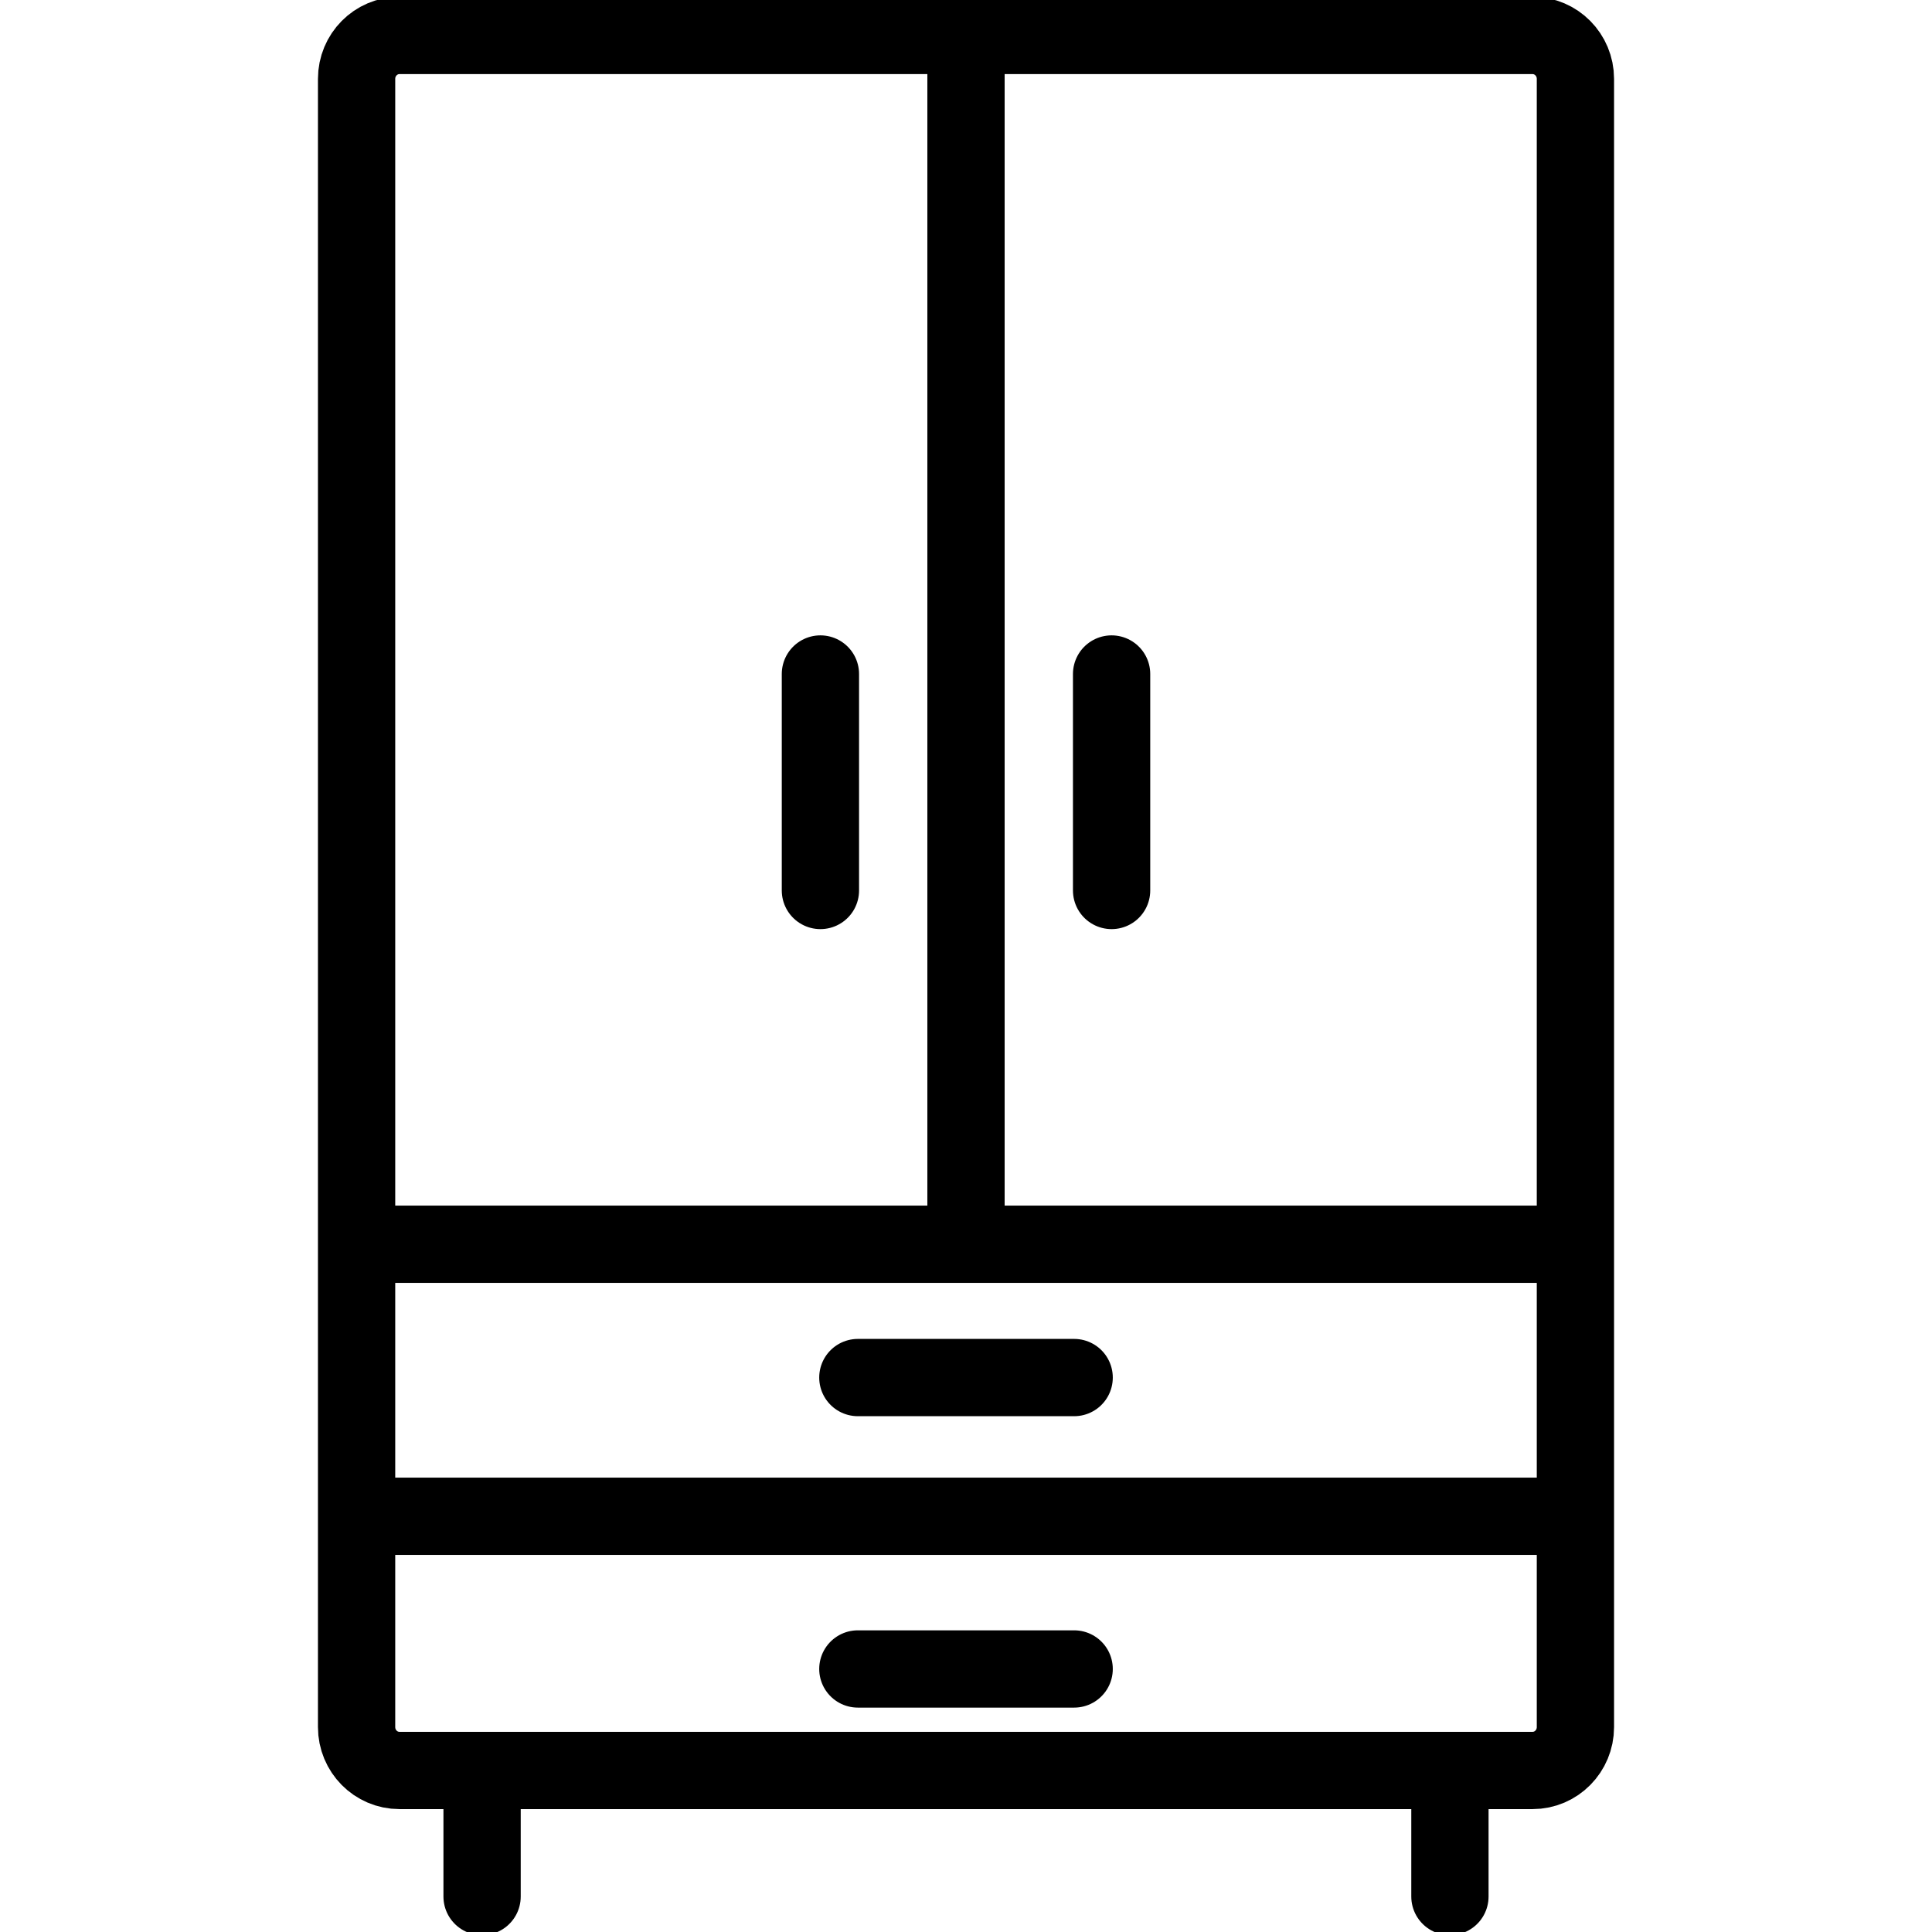
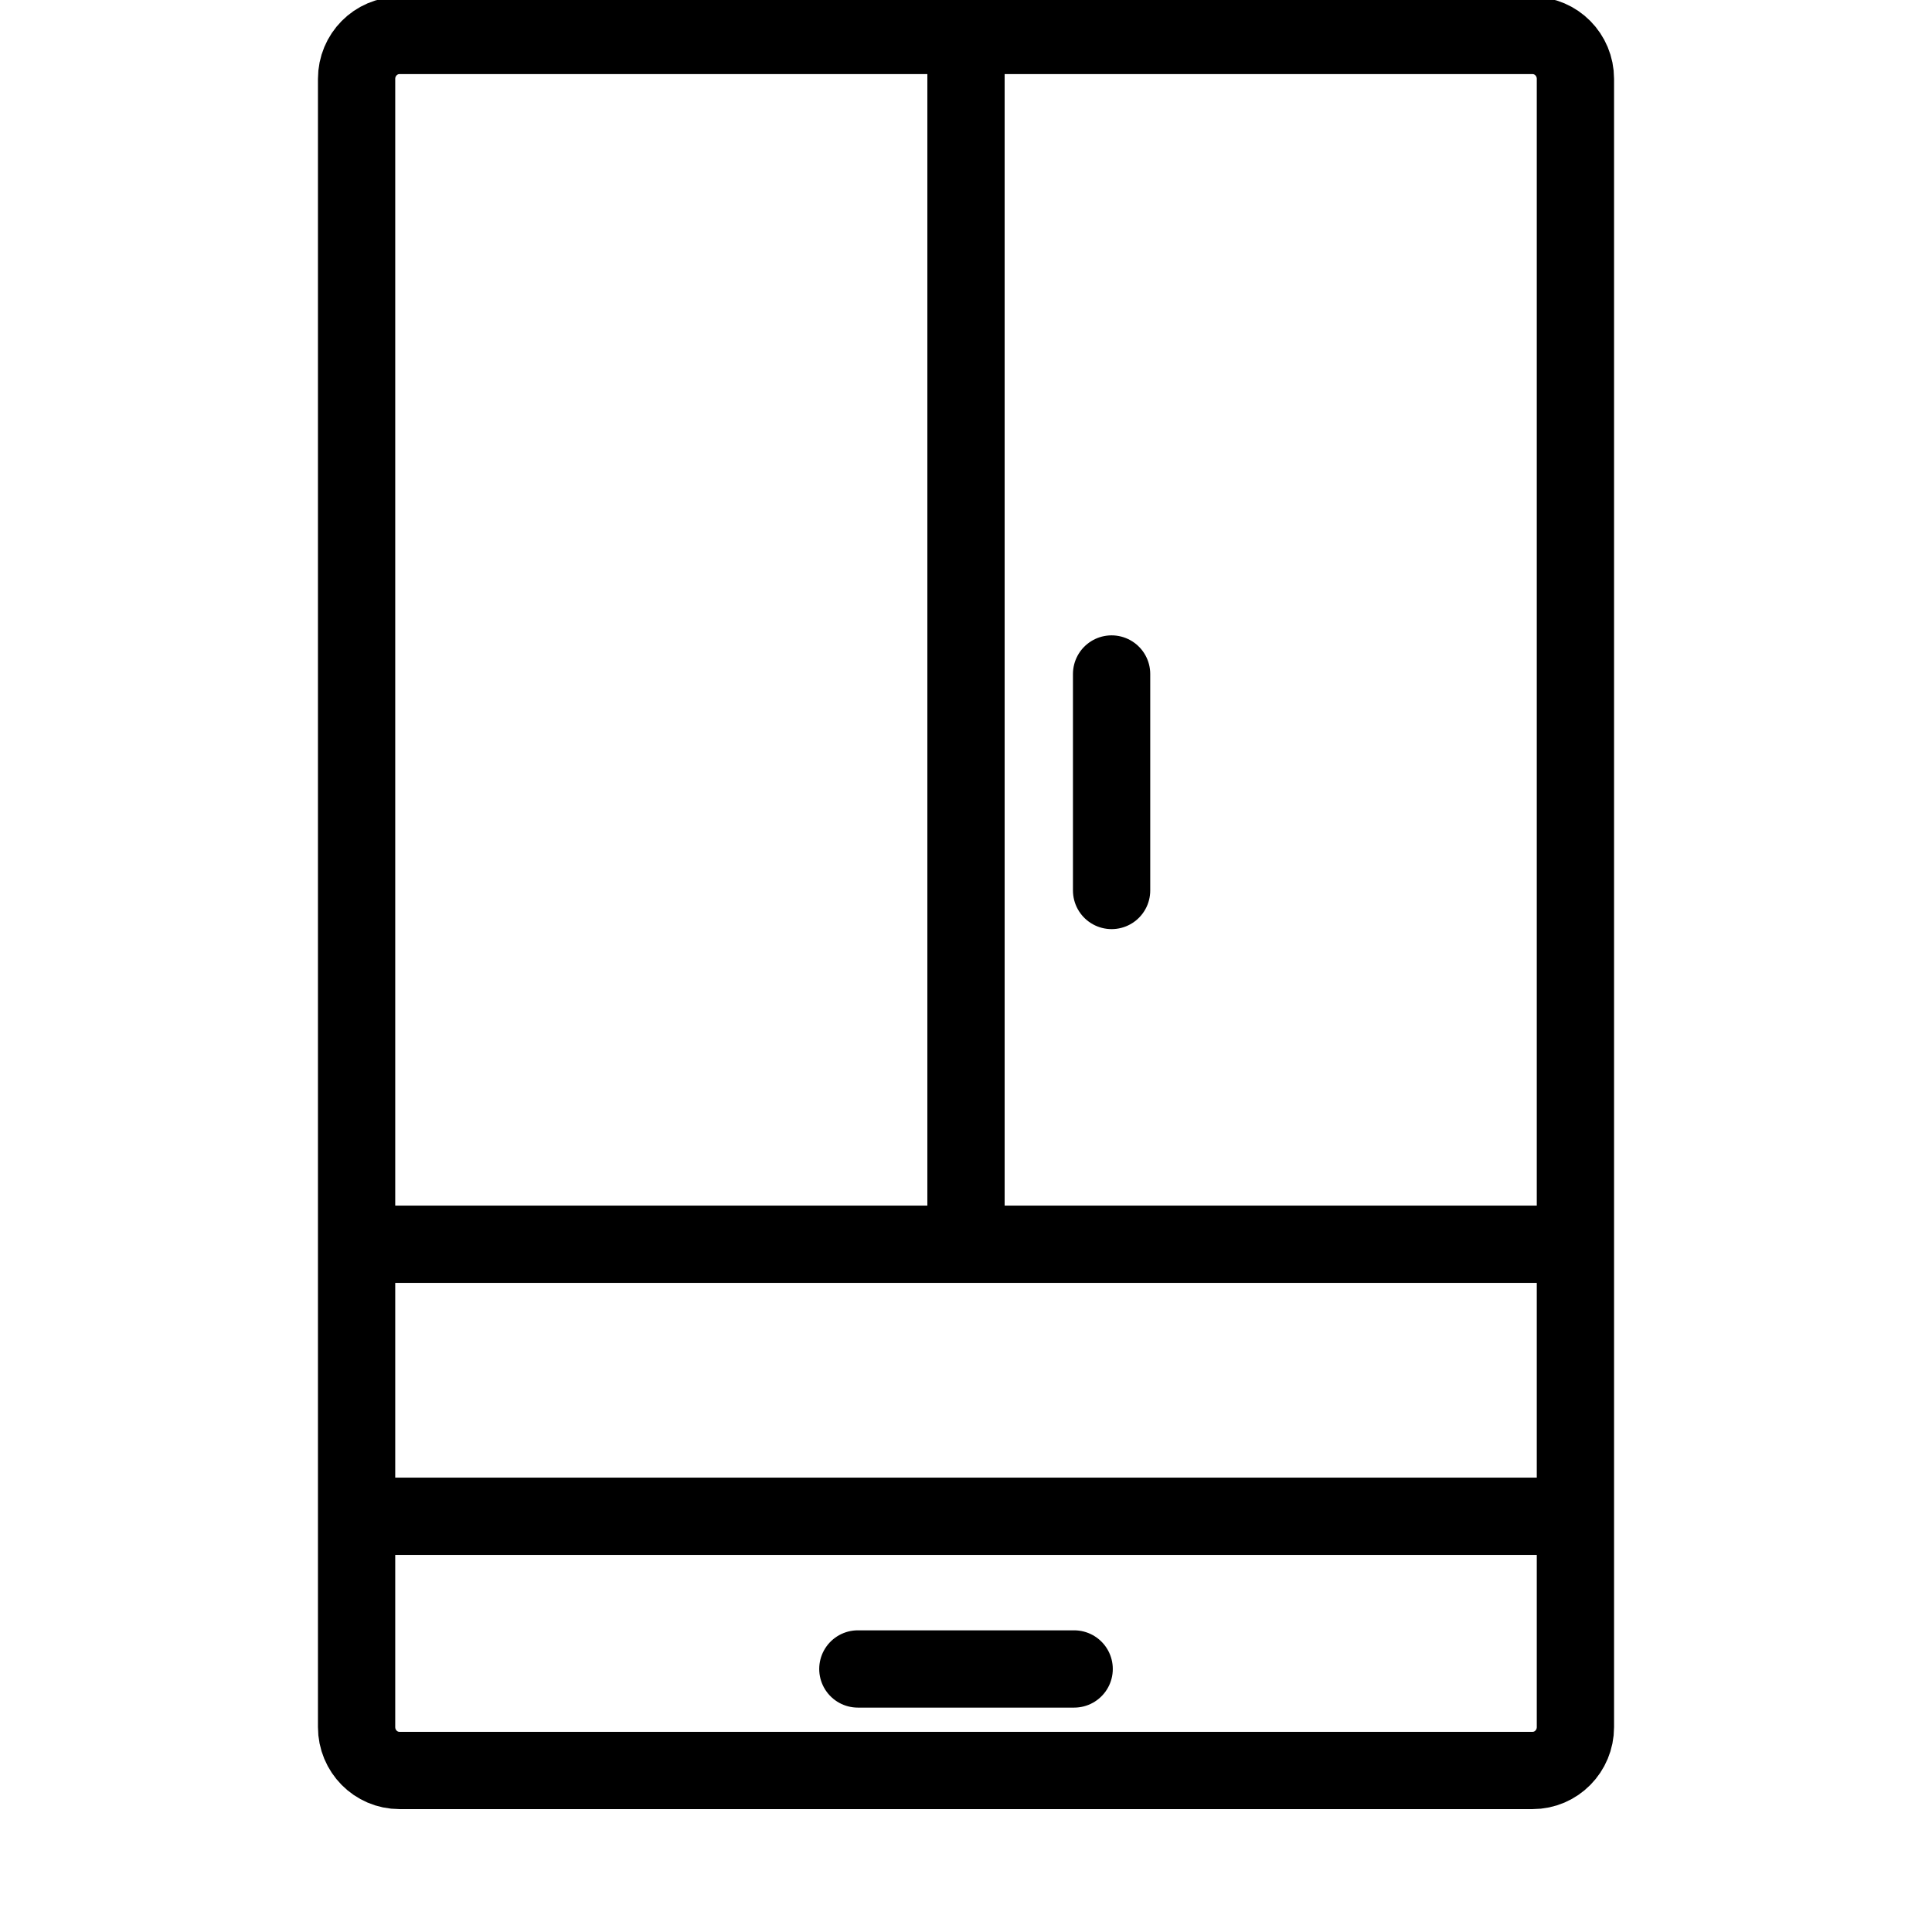
<svg xmlns="http://www.w3.org/2000/svg" version="1.1" id="Warstwa_1" x="0px" y="0px" width="200px" height="200px" viewBox="0 0 200 200" enable-background="new 0 0 200 200" xml:space="preserve">
  <g>
    <line fill="none" stroke="#000000" stroke-width="8" stroke-miterlimit="10" x1="100" y1="2.974" x2="100" y2="128.382" />
    <line fill="none" stroke="#000000" stroke-width="8" stroke-miterlimit="10" x1="34.259" y1="128.803" x2="165.741" y2="128.803" />
    <line fill="none" stroke="#000000" stroke-width="8" stroke-miterlimit="10" x1="34.403" y1="156.963" x2="165.597" y2="156.963" />
    <g>
-       <line fill="none" stroke="#000000" stroke-width="8" stroke-linecap="round" stroke-linejoin="round" stroke-miterlimit="10" x1="49.905" y1="186.272" x2="49.905" y2="196.329" />
-       <line fill="none" stroke="#000000" stroke-width="8" stroke-linecap="round" stroke-linejoin="round" stroke-miterlimit="10" x1="150.096" y1="187.135" x2="150.096" y2="196.329" />
-     </g>
+       </g>
    <g>
-       <line fill="none" stroke="#000000" stroke-width="8" stroke-linecap="round" stroke-linejoin="round" stroke-miterlimit="10" x1="84.929" y1="69.772" x2="84.929" y2="92.182" />
      <line fill="none" stroke="#000000" stroke-width="8" stroke-linecap="round" stroke-linejoin="round" stroke-miterlimit="10" x1="115.072" y1="69.772" x2="115.072" y2="92.182" />
    </g>
    <line fill="none" stroke="#000000" stroke-width="8" stroke-linecap="round" stroke-linejoin="round" stroke-miterlimit="10" x1="88.805" y1="172.771" x2="111.196" y2="172.771" />
-     <line fill="none" stroke="#000000" stroke-width="8" stroke-linecap="round" stroke-linejoin="round" stroke-miterlimit="10" x1="88.805" y1="142.604" x2="111.196" y2="142.604" />
    <path fill="none" stroke="#000000" stroke-width="8" stroke-miterlimit="10" d="M158.651,3.671H41.351   c-2.45,0-4.437,2.011-4.437,4.491v170.625c0,2.481,1.986,4.491,4.437,4.491h117.301c2.448,0,4.435-2.01,4.435-4.491V8.162   C163.086,5.682,161.1,3.671,158.651,3.671z" />
  </g>
</svg>